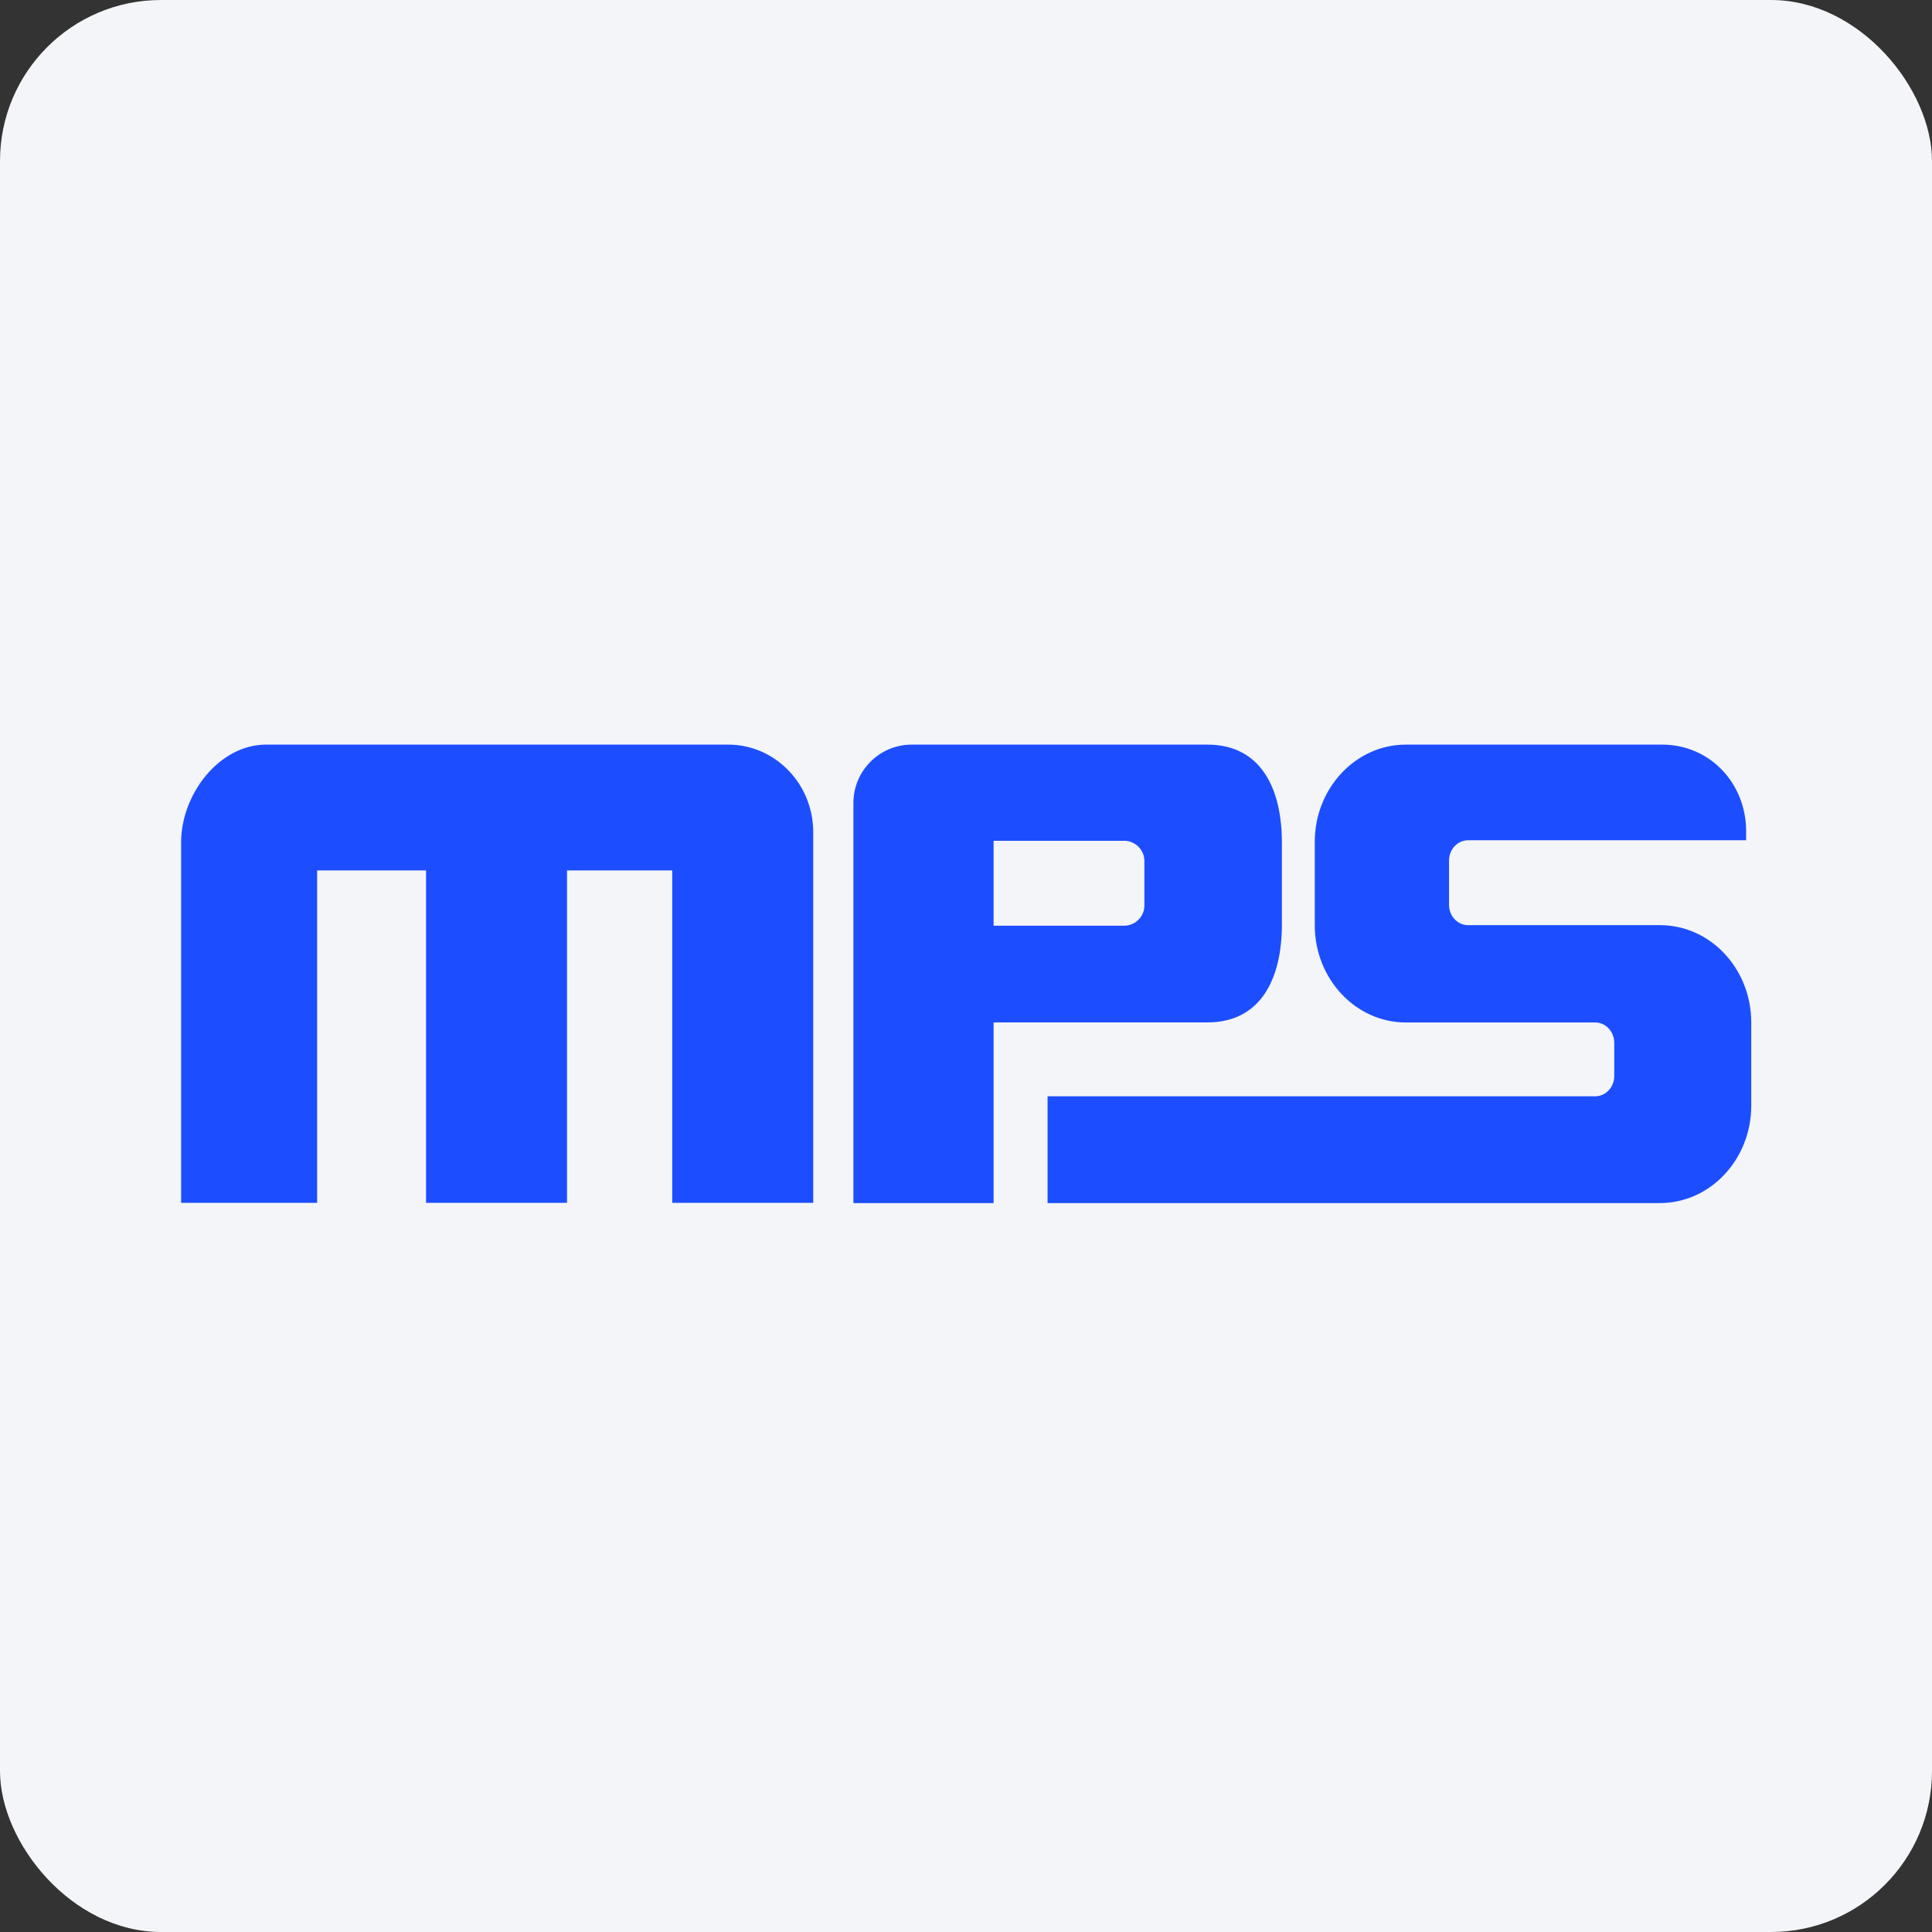
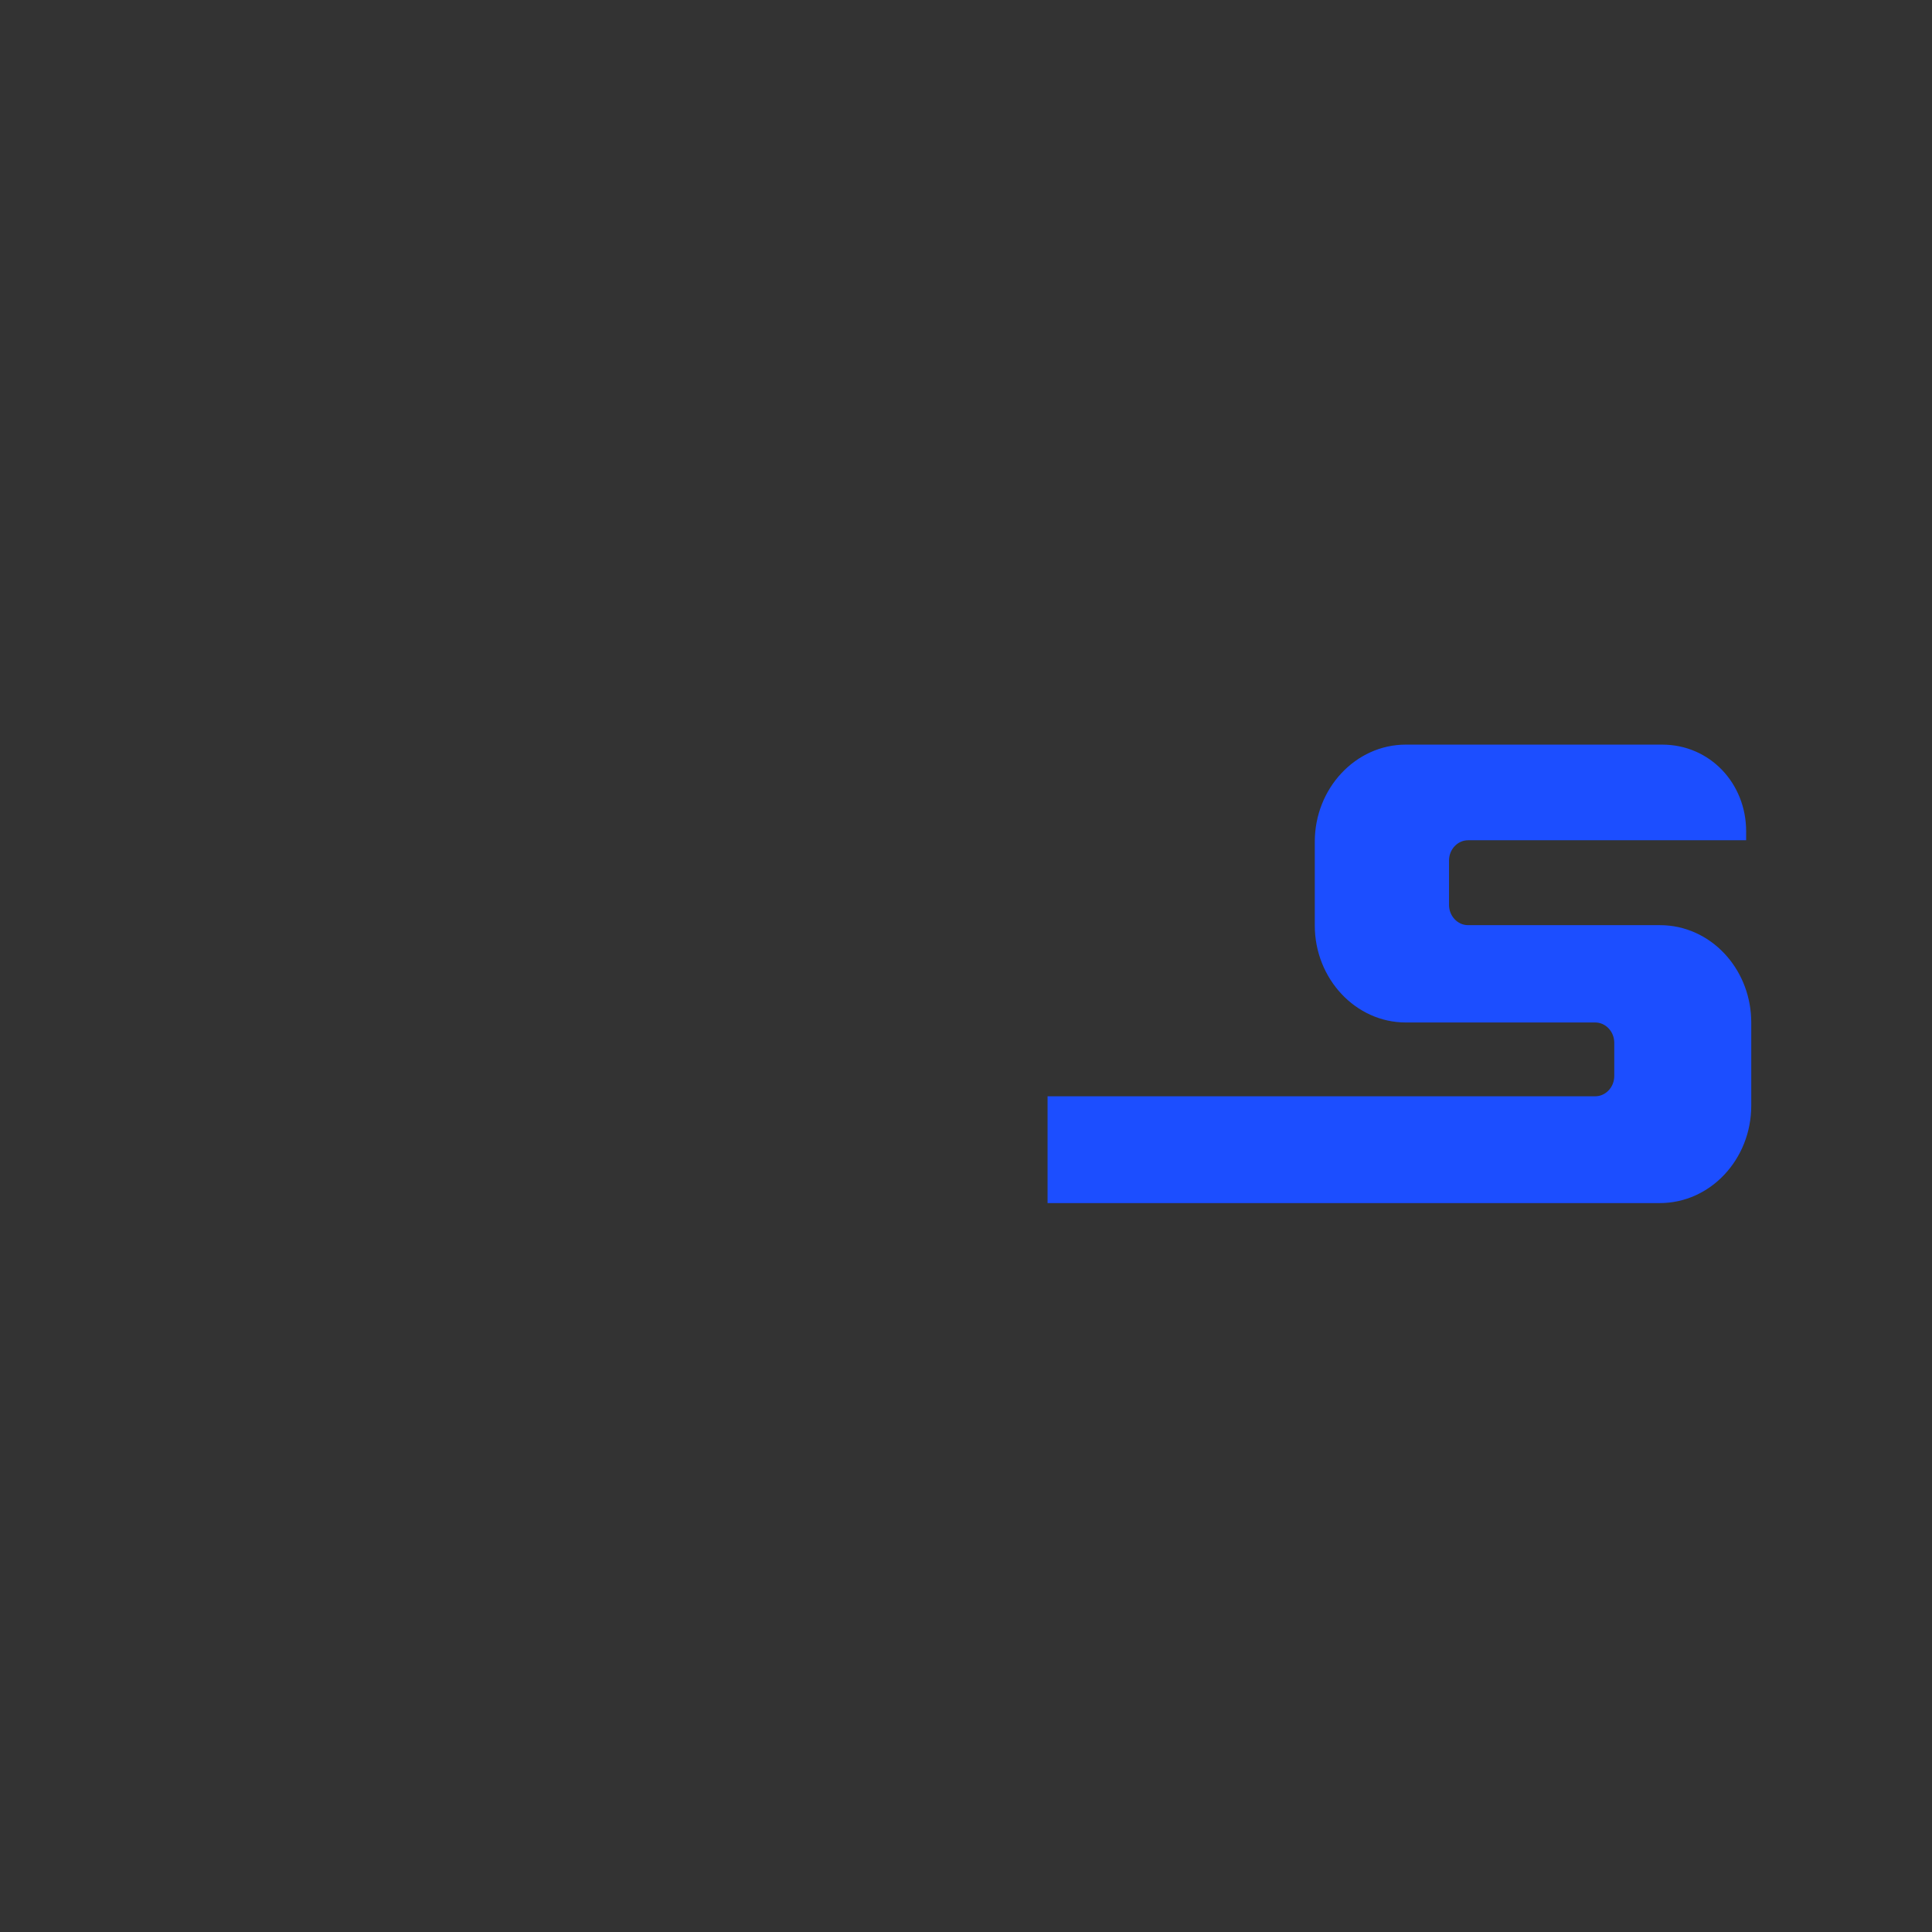
<svg xmlns="http://www.w3.org/2000/svg" width="96" height="96" viewBox="0 0 96 96" fill="none">
  <rect x="0" y="0" width="96" height="96" fill="#333333" stroke="none" />
-   <rect width="96" height="96" rx="8" fill="#F4F5F8" />
  <path d="M72.001 42.759V44.963C72.001 45.517 72.427 45.971 72.947 45.971H82.488C83.739 45.971 84.872 46.512 85.691 47.386C86.462 48.21 86.958 49.33 87.013 50.572C87.016 50.65 87.019 50.727 87.019 50.806V54.935C87.019 57.61 84.985 59.78 82.479 59.78H52.053V54.474H79.266C79.786 54.474 80.212 54.02 80.212 53.466V51.816C80.212 51.261 79.786 50.806 79.265 50.806H69.849C67.364 50.806 65.331 48.636 65.331 45.985V41.823C65.331 39.17 67.364 37 69.849 37H82.594C84.968 37 86.765 38.928 86.765 41.306V41.752H72.947C72.427 41.752 72.001 42.205 72.001 42.759Z" fill="#1C4EFF" />
-   <path d="M40.409 41.343V59.769H33.403V43.252H28.175V59.769H21.17V43.252H15.758V59.769H9V41.852C9 39.464 10.897 37 13.215 37H36.194C38.512 37 40.409 38.954 40.409 41.343Z" fill="#1C4EFF" />
-   <path d="M56.865 44.99C56.865 45.544 56.412 45.998 55.859 45.998H49.371V45.332V41.778H55.859C56.412 41.778 56.865 42.232 56.865 42.786V44.99ZM59.994 37H45.301C43.702 37 42.405 38.299 42.405 39.901V45.332V50.6V59.78H49.371V50.803H59.994C62.659 50.803 63.696 48.615 63.696 45.941V41.862C63.696 39.188 62.659 37 59.994 37Z" fill="#1C4EFF" />
</svg>